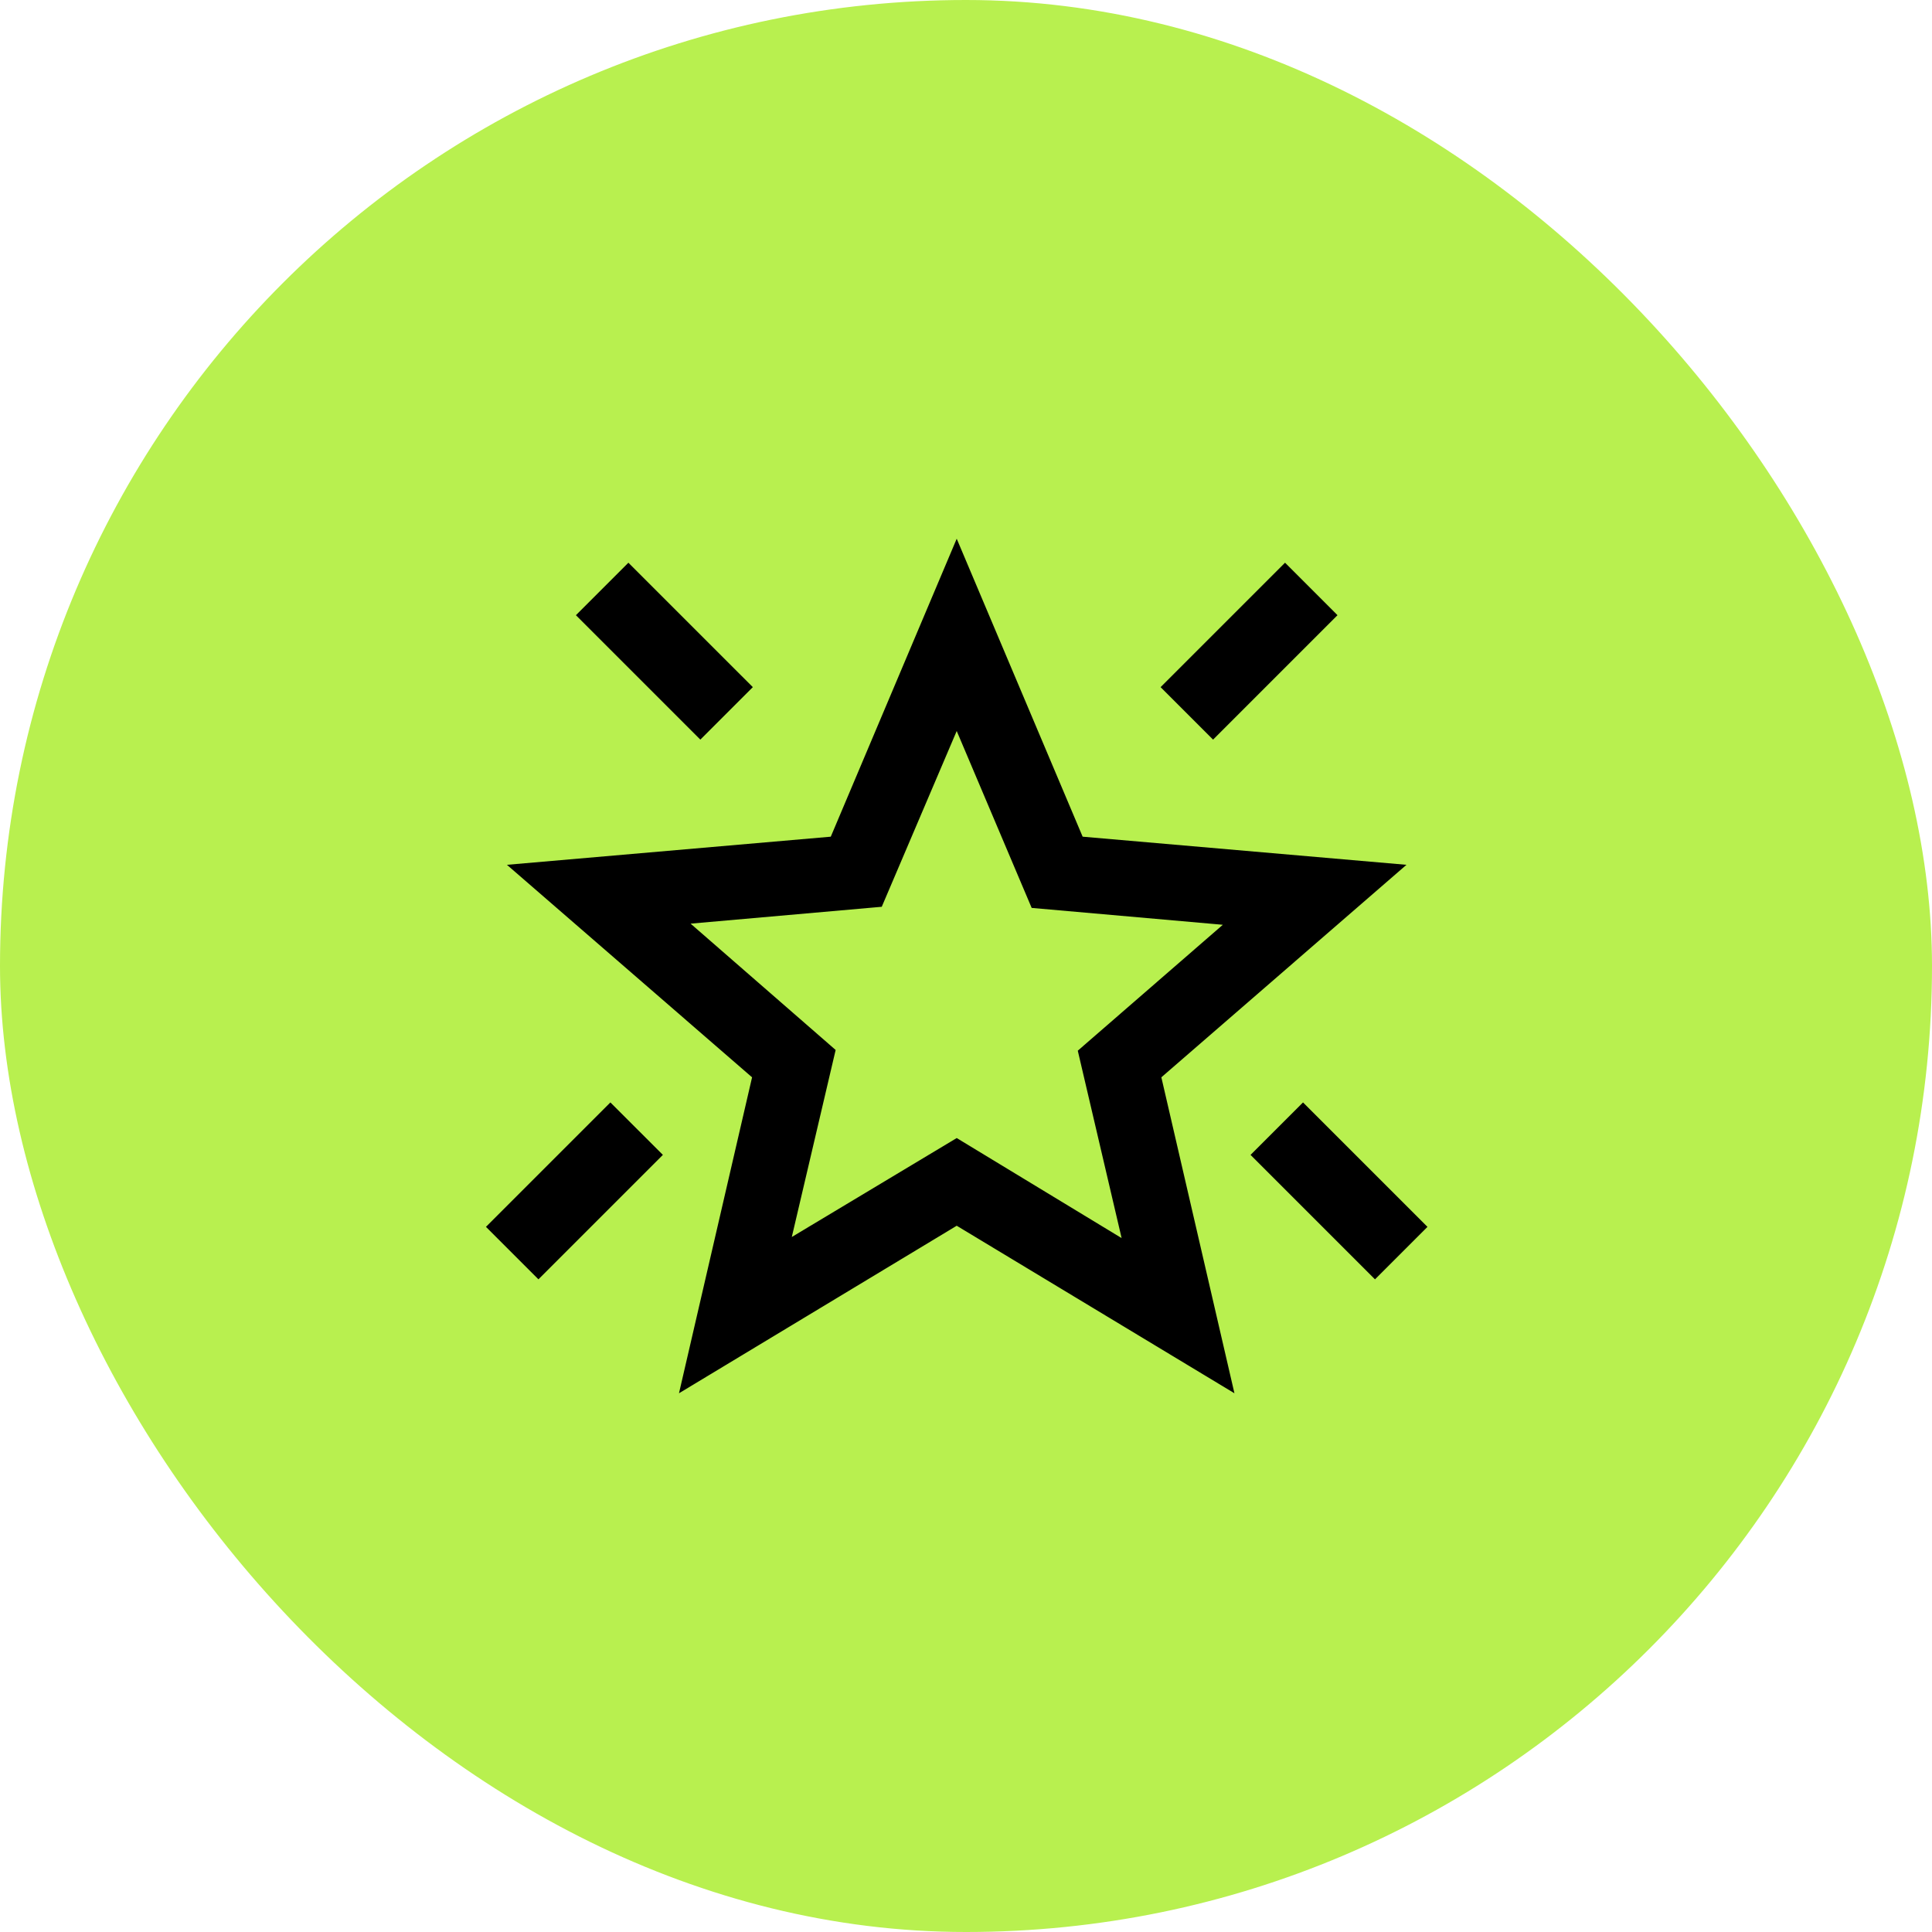
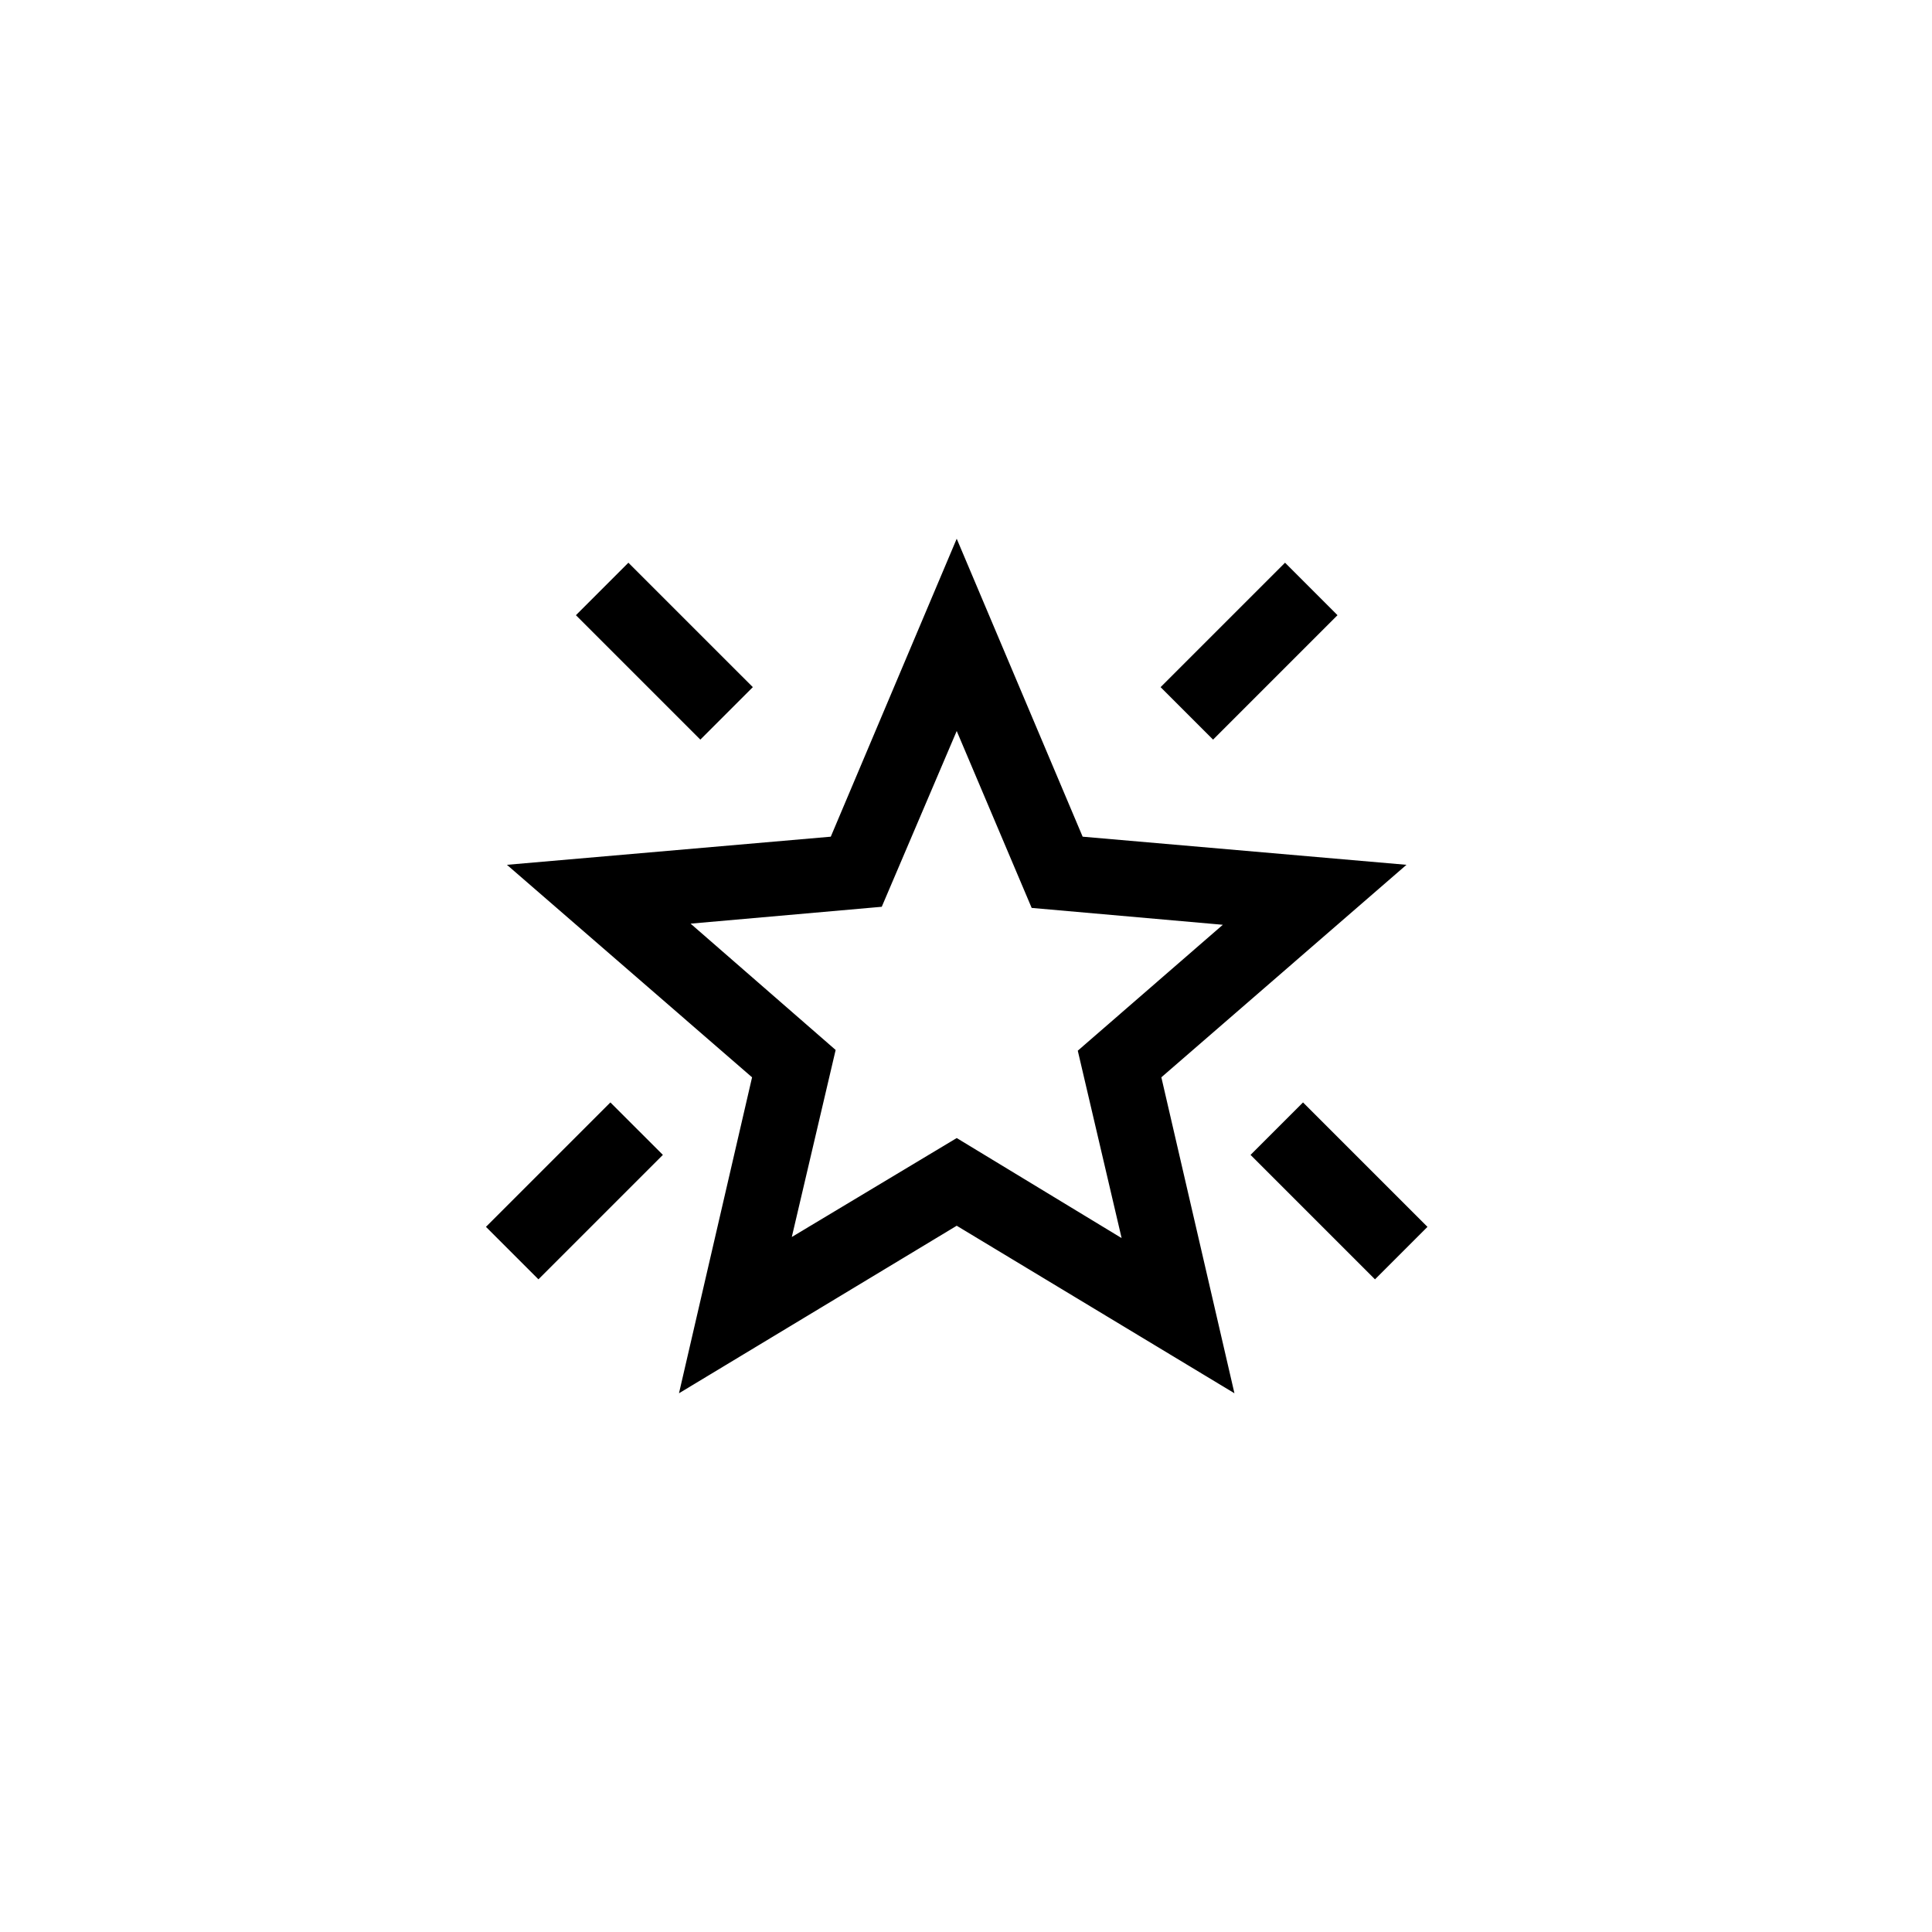
<svg xmlns="http://www.w3.org/2000/svg" width="104" height="104" viewBox="0 0 104 104" fill="none">
-   <rect width="104" height="104" rx="52" fill="#B8F04F" />
-   <path d="M74.016 68.867L67.317 62.168L70.142 59.344L76.841 66.042L74.016 68.867ZM65.3 39.814L62.475 36.989L69.174 30.291L71.998 33.116L65.3 39.814ZM37.7 39.814L31.002 33.116L33.826 30.291L40.525 36.989L37.7 39.814ZM28.984 68.867L26.159 66.042L32.858 59.344L35.683 62.168L28.984 68.867ZM42.623 66.587L51.5 61.261L60.377 66.647L58.017 56.559L65.825 49.781L55.535 48.873L51.5 39.35L47.465 48.812L37.175 49.72L44.983 56.52L42.623 66.587ZM36.55 75L40.484 57.992L27.289 46.553L44.721 45.039L51.5 29L58.279 45.039L75.71 46.553L62.516 57.992L66.45 75L51.5 65.982L36.55 75Z" fill="black" />
+   <path d="M74.016 68.867L67.317 62.168L70.142 59.344L76.841 66.042L74.016 68.867ZM65.3 39.814L62.475 36.989L69.174 30.291L71.998 33.116L65.3 39.814ZM37.7 39.814L31.002 33.116L33.826 30.291L40.525 36.989L37.7 39.814M28.984 68.867L26.159 66.042L32.858 59.344L35.683 62.168L28.984 68.867ZM42.623 66.587L51.5 61.261L60.377 66.647L58.017 56.559L65.825 49.781L55.535 48.873L51.5 39.35L47.465 48.812L37.175 49.72L44.983 56.52L42.623 66.587ZM36.55 75L40.484 57.992L27.289 46.553L44.721 45.039L51.5 29L58.279 45.039L75.71 46.553L62.516 57.992L66.45 75L51.5 65.982L36.55 75Z" fill="black" />
</svg>